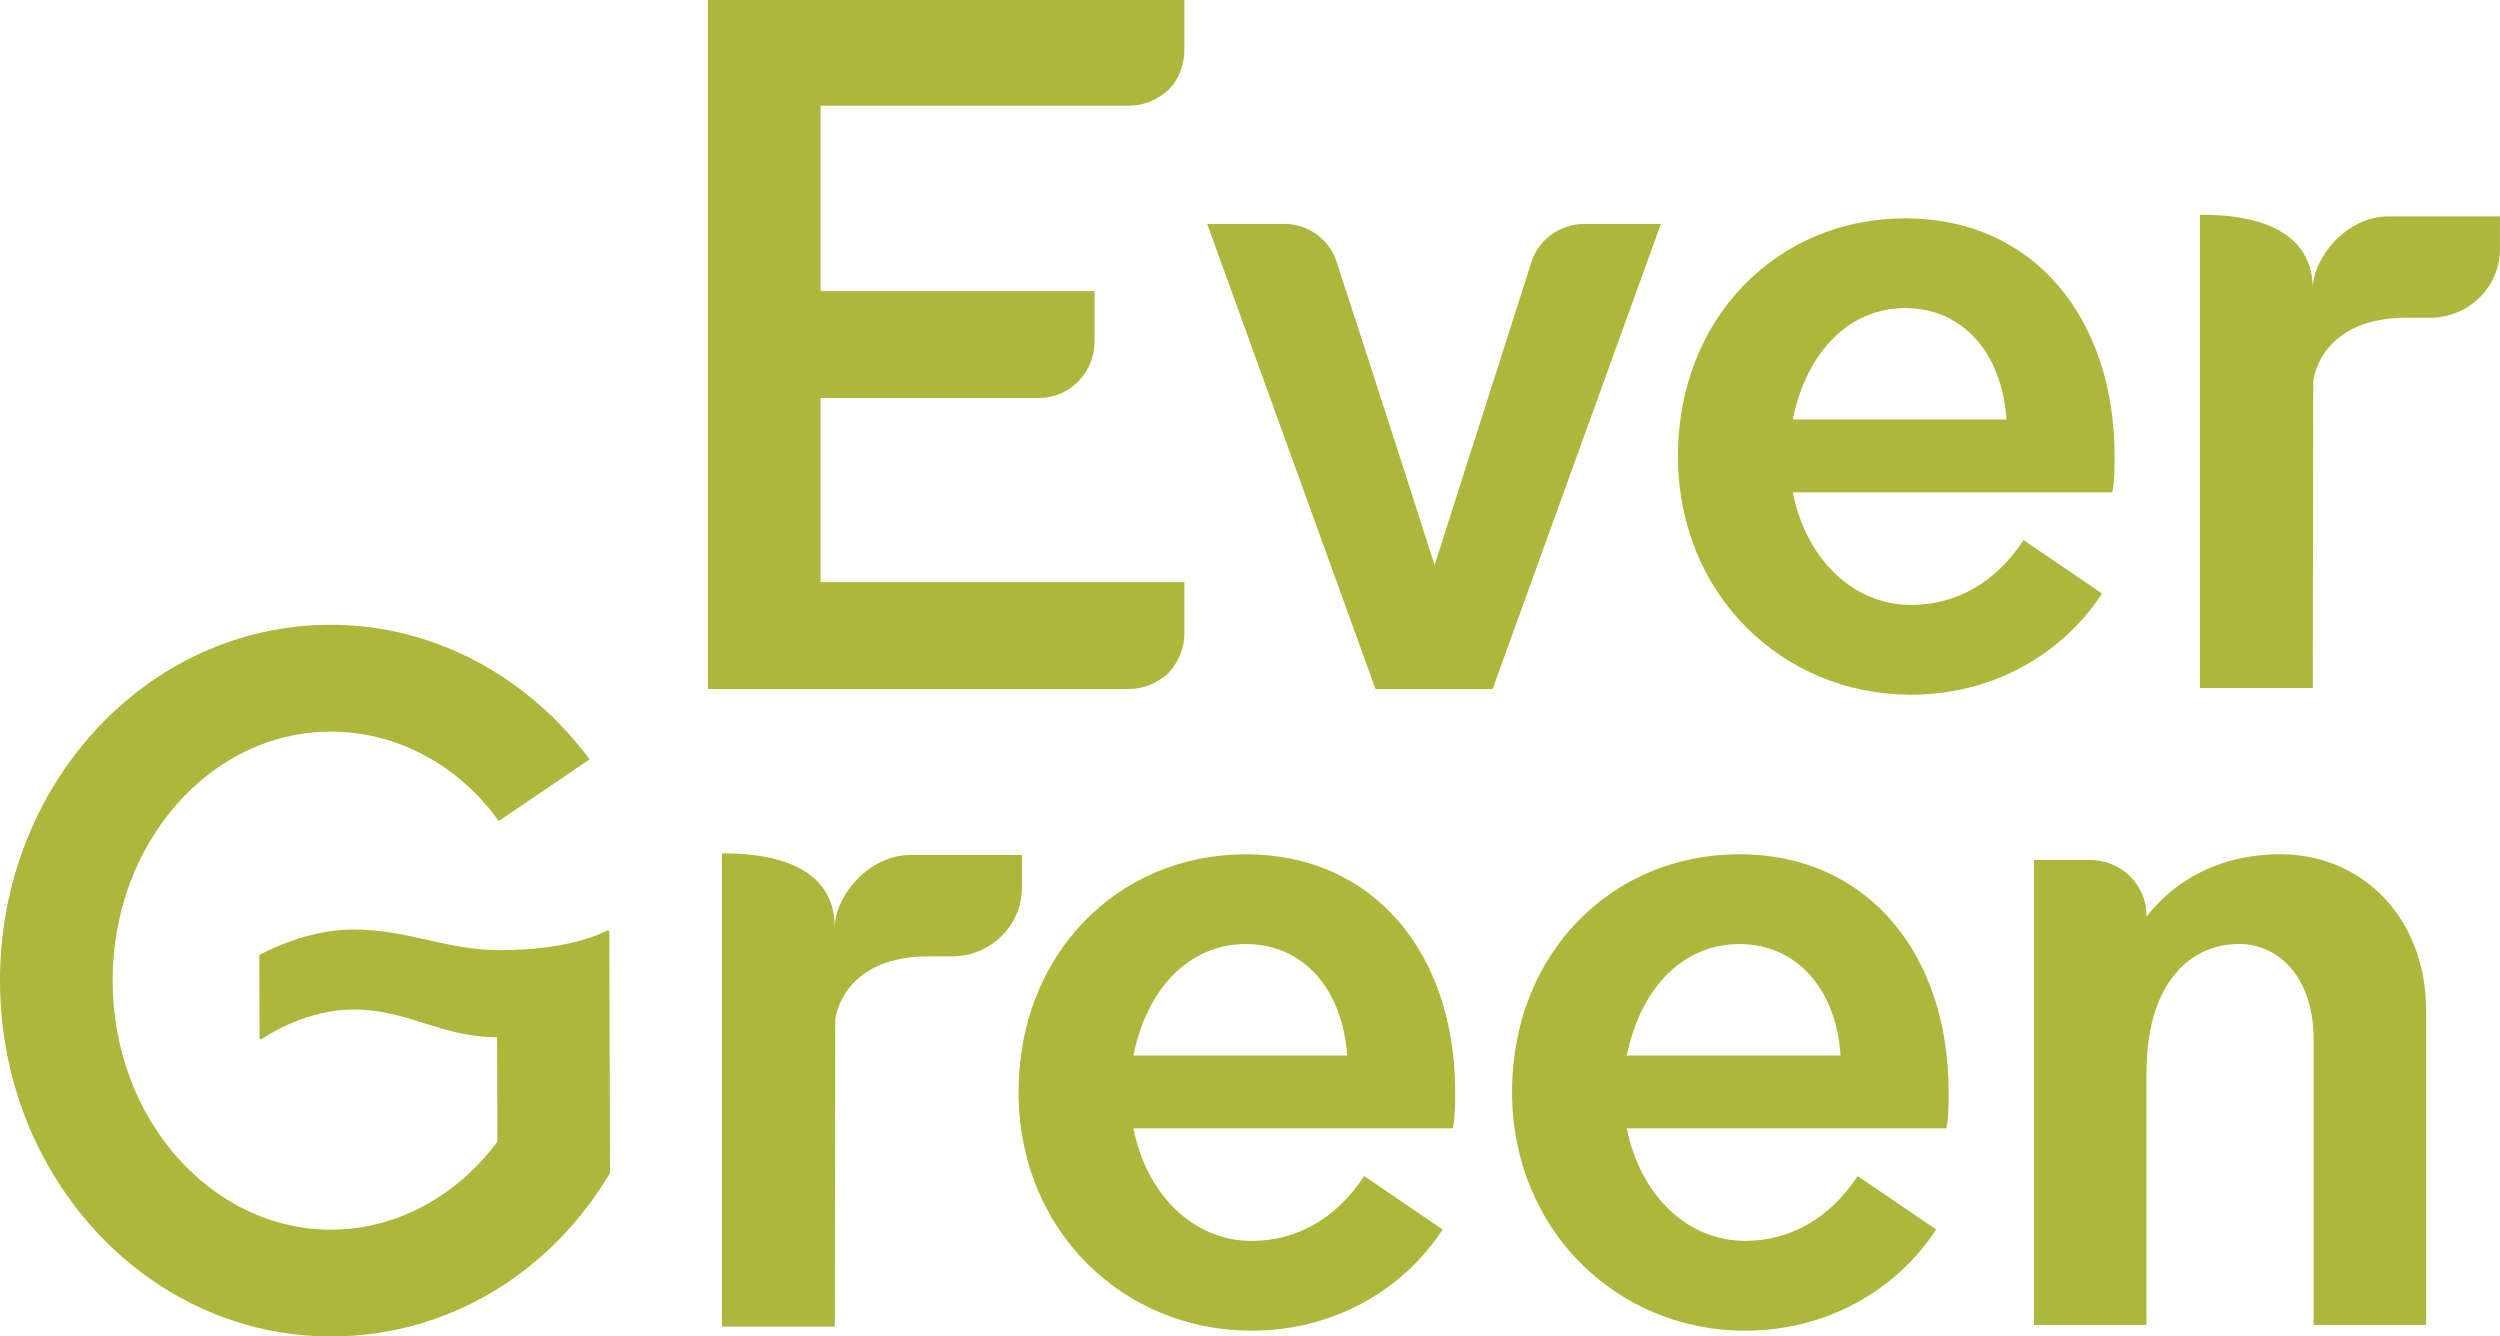
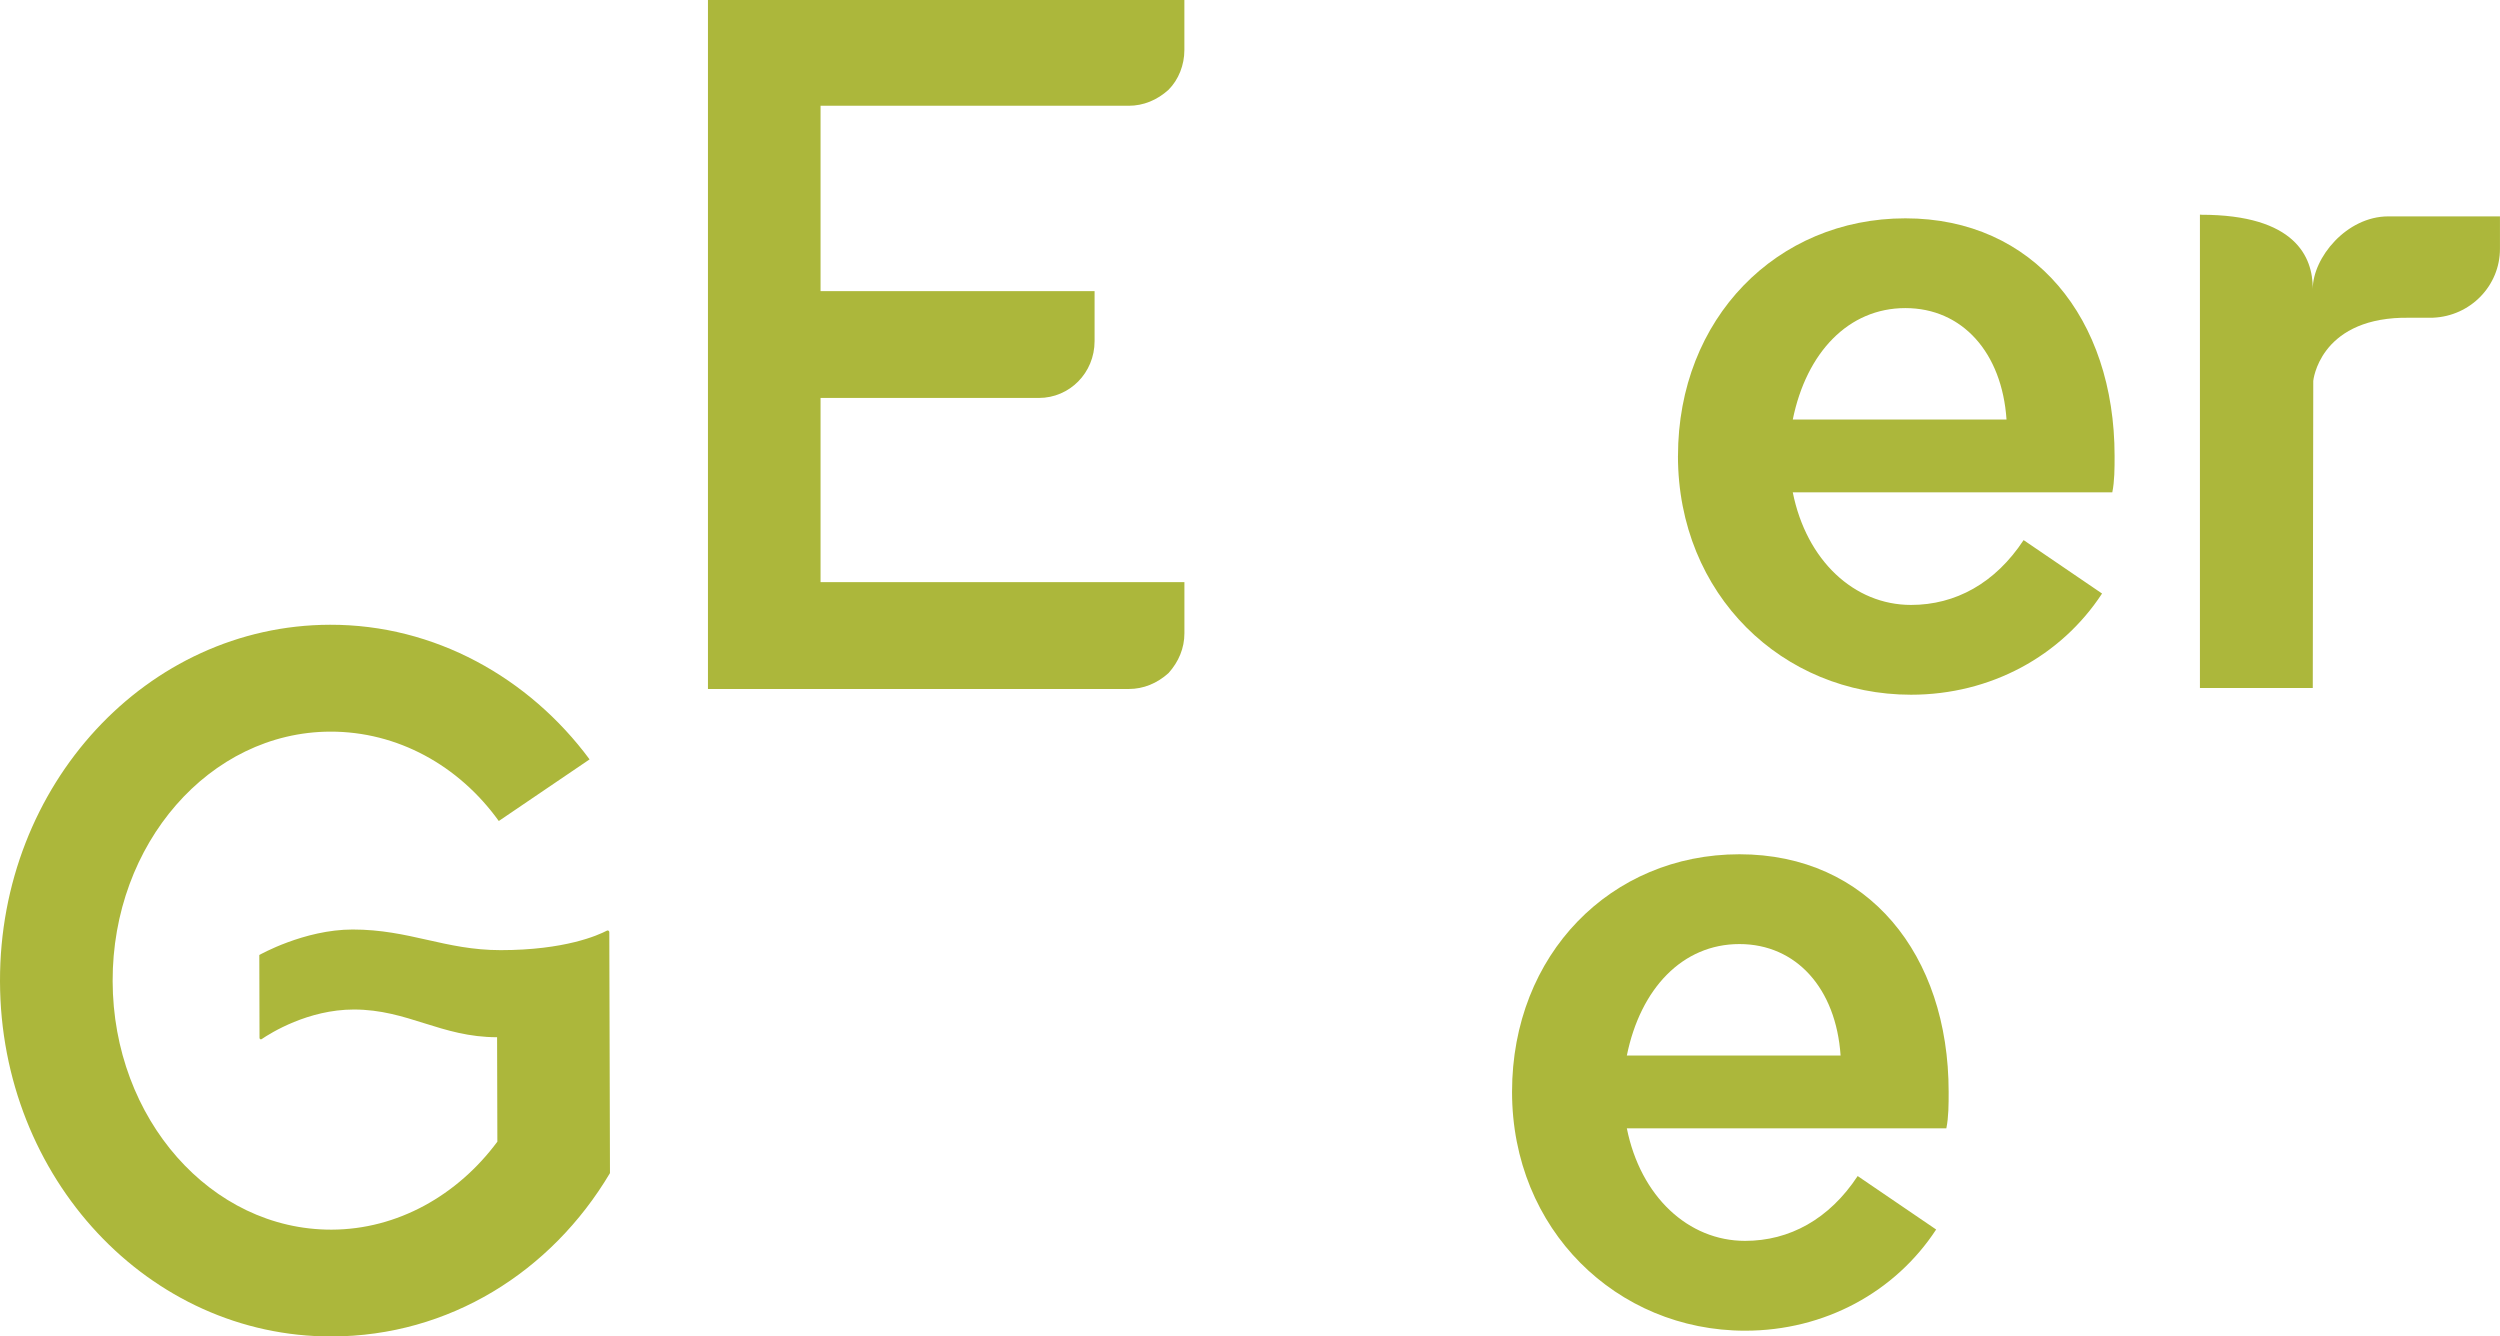
<svg xmlns="http://www.w3.org/2000/svg" id="Layer_2" viewBox="0 0 720 384.9">
  <defs>
    <style>
      .cls-1 {
        fill: #acb73b;
      }
    </style>
  </defs>
  <path class="cls-1" d="M203.91,198.43h121.16c4.26,0,8.19-1.63,11.46-4.58,2.95-3.27,4.58-7.21,4.58-11.46v-14.73h-104.79v-53.05h62.87c8.84,0,16.05-7.21,16.05-16.37v-14.4h-78.92V30.46h88.74c4.26,0,8.19-1.64,11.46-4.59,2.95-2.94,4.58-7.2,4.58-11.46V0h-137.21v198.43Z" />
-   <path class="cls-1" d="M396.14,198.43h33.73l48.46-133.93h-21.94c-7.2,0-13.43,4.58-15.39,11.14l-27.83,87.1s-19.65-61.24-28.16-87.1c-1.96-6.56-8.18-11.14-15.06-11.14h-22.27l48.46,133.93Z" />
  <path class="cls-1" d="M483.25,131.31c0,39.95,30.12,68.77,67.13,68.77,22.92,0,43.23-11.14,55.01-29.14l-22.59-15.39c-8.19,12.44-19.65,18.67-32.42,18.67-16.37,0-30.12-12.77-34.06-32.42h92.02c.66-3.27.66-6.88.66-10.48,0-39.62-23.25-68.44-60.25-68.44s-65.49,28.81-65.49,68.44ZM577.88,120.83h-61.56c3.93-19.33,16.05-32.1,32.42-32.1s27.83,12.77,29.14,32.1Z" />
  <path class="cls-1" d="M633.6,198.15h32.48l.14-88.46s1.67-17.47,25.45-18.17c.13,0,8.9-.01,9.04-.02,10.73-.45,19.28-9.13,19.28-19.87v-9.31h-32.16c-12.01,0-21.76,11.88-21.76,20.97v-.28c0-8.86-4.89-21.16-32.12-21.16l-.37-.05v136.36Z" />
-   <path class="cls-1" d="M293.34,314.47c0,39.95,30.12,68.77,67.13,68.77,22.92,0,43.23-11.14,55.01-29.14l-22.59-15.39c-8.19,12.44-19.65,18.67-32.42,18.67-16.37,0-30.12-12.77-34.06-32.42h92.02c.66-3.27.66-6.88.66-10.48,0-39.62-23.25-68.44-60.25-68.44s-65.49,28.81-65.49,68.44ZM358.83,271.89c16.37,0,27.83,12.77,29.14,32.1h-61.56c3.93-19.33,16.05-32.1,32.42-32.1Z" />
  <path class="cls-1" d="M557.6,354.09l-22.59-15.39c-8.19,12.44-19.65,18.67-32.42,18.67-16.37,0-30.12-12.77-34.06-32.42h92.02c.66-3.27.66-6.88.66-10.48,0-39.62-23.25-68.44-60.25-68.44s-65.49,28.81-65.49,68.44,30.12,68.77,67.13,68.77c22.92,0,43.23-11.14,55.01-29.14ZM500.95,271.89c16.37,0,27.83,12.77,29.14,32.1h-61.56c3.93-19.33,16.05-32.1,32.42-32.1Z" />
-   <path class="cls-1" d="M698.74,291.22c0-27.18-18.67-45.19-41.91-45.19-18.34,0-31.11,8.19-38.64,18v-.33c0-8.84-7.2-16.04-16.37-16.04h-16.05v133.93h32.42v-72.69c0-24.56,11.46-36.35,25.54-37.01,11.13-.65,22.59,8.19,22.59,27.51v82.19h32.42v-90.37Z" />
-   <path class="cls-1" d="M208.31,245.76l-.37-.05v136.36h32.48l.14-88.46s1.67-17.47,25.45-18.17c.13,0,8.9-.01,9.04-.02,10.73-.45,19.28-9.13,19.28-19.87v-9.31h-32.16c-12.01,0-21.76,11.88-21.76,20.97v-.28c0-8.86-4.89-21.16-32.12-21.16Z" />
  <path class="cls-1" d="M175.67,337.87l-.19-69.41c0-.37-.38-.61-.7-.43-2.55,1.34-12.14,5.61-30.59,5.61-16.07,0-26.21-5.94-42.63-5.94-13.98,0-26.88,7.34-26.88,7.34l.06,23.88c0,.32.34.53.61.35,2.61-1.78,13.41-8.53,26.56-8.53,15.54,0,25.11,7.98,41.25,7.98l.08,30.08c-11.42,15.41-28.75,25.29-47.74,25.34-34.71.09-62.96-31.93-63.06-71.55-.11-39.62,27.97-71.78,62.68-71.88,19.32-.05,37.03,9.73,48.53,25.74l26.15-17.75c-17.42-23.53-44.64-38.85-74.76-38.77C42.3,180.05-.15,226.01,0,282.66c.15,56.66,42.84,102.38,95.56,102.24,33.73-.09,63.15-18.5,80.1-47.03Z" />
</svg>